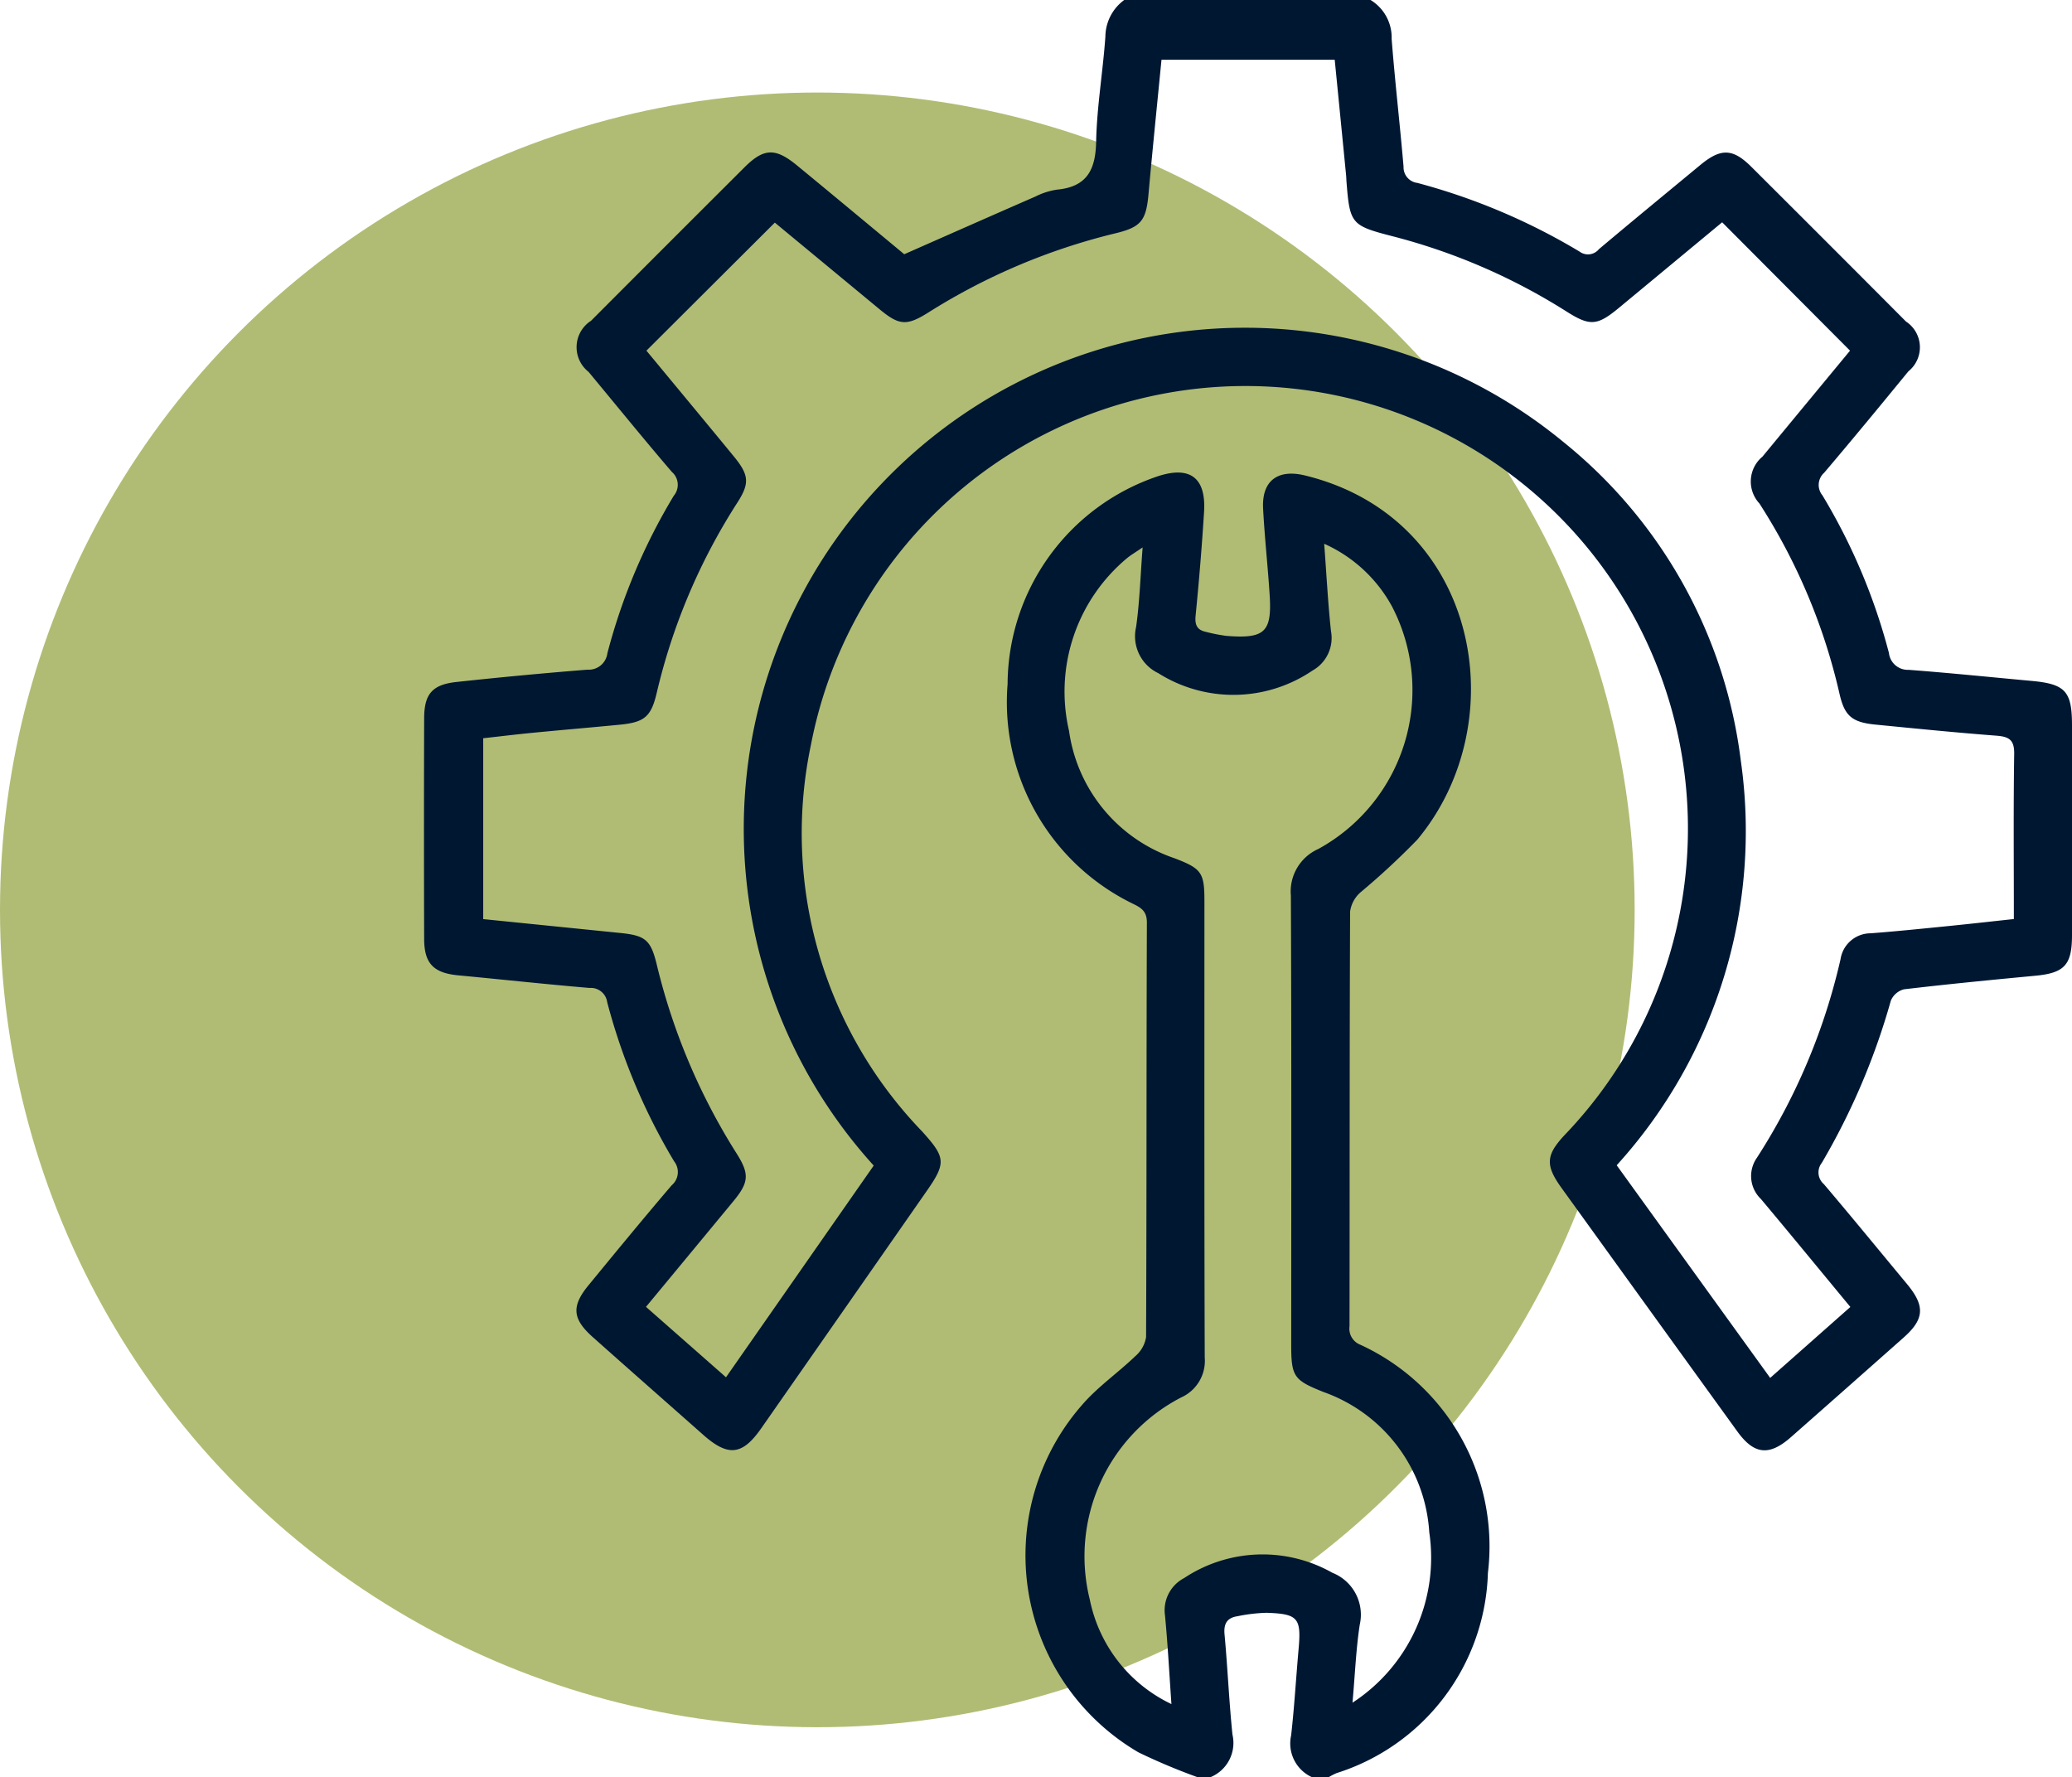
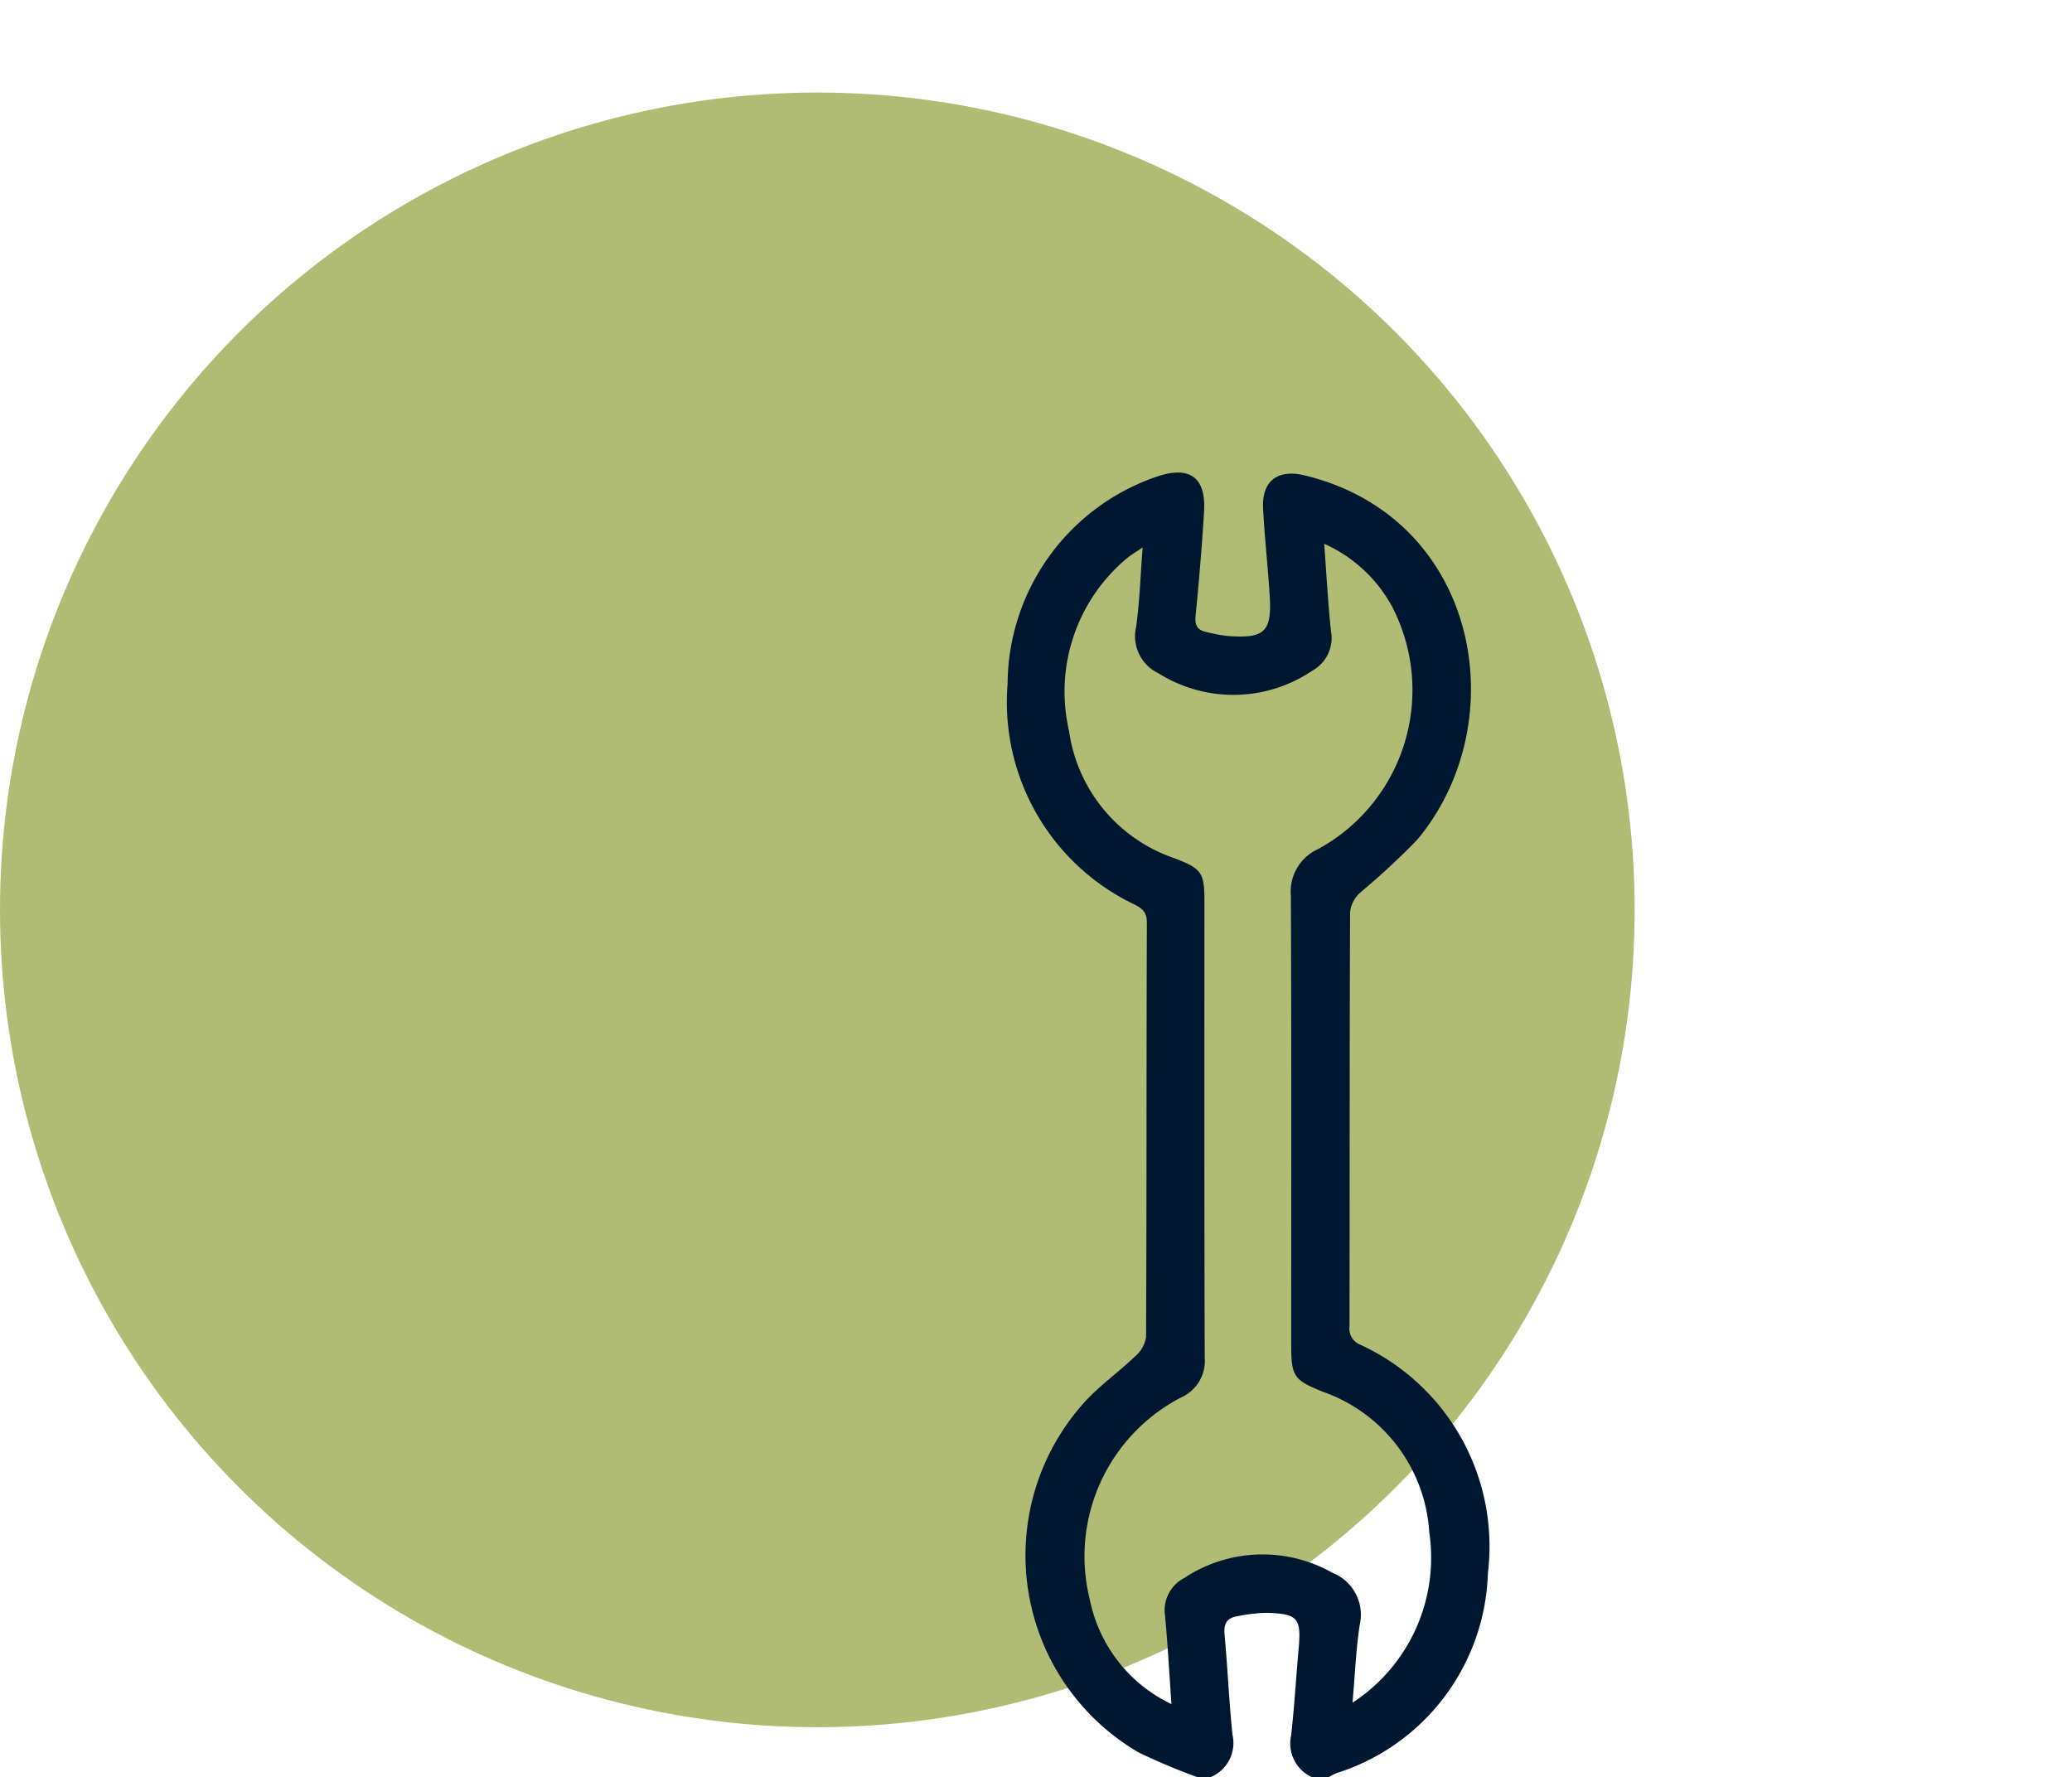
<svg xmlns="http://www.w3.org/2000/svg" width="67.18" height="57.615" viewBox="0 0 67.18 57.615">
  <g id="DG-AC-Maintenance" transform="translate(-419.554 -1337.554)">
    <circle id="Ellipse_862" data-name="Ellipse 862" cx="26.5" cy="26.5" r="26.5" transform="translate(419.554 1340.554)" fill="#b0bc74" />
    <g id="construction-tool" transform="translate(323.613 1207.723)">
-       <path id="Path_5183" data-name="Path 5183" d="M140.378,129.831a1.421,1.421,0,0,1,.684,1.26c.107,1.383.268,2.761.386,4.143a.51.51,0,0,0,.446.527,20.41,20.41,0,0,1,5.259,2.226.458.458,0,0,0,.631-.079c1.09-.917,2.191-1.822,3.289-2.73.663-.548,1.051-.538,1.654.064q2.51,2.5,5.012,5.014a1,1,0,0,1,.077,1.615c-.9,1.1-1.807,2.2-2.731,3.288a.53.53,0,0,0-.056.732A19.358,19.358,0,0,1,157.185,151a.615.615,0,0,0,.638.548c1.327.1,2.651.237,3.976.358,1.105.1,1.322.334,1.322,1.437q0,3.4,0,6.808c0,.97-.246,1.227-1.195,1.316-1.419.134-2.836.272-4.251.439a.632.632,0,0,0-.428.37,22.3,22.3,0,0,1-2.238,5.257.5.5,0,0,0,.067.69c.91,1.072,1.8,2.16,2.7,3.244.586.708.56,1.132-.113,1.729q-1.832,1.624-3.667,3.241c-.7.611-1.188.551-1.729-.2q-2.85-3.942-5.695-7.888c-.532-.738-.512-1.065.1-1.72a14.347,14.347,0,1,0-24.438-12.65,13.92,13.92,0,0,0,3.6,12.53c.763.844.793,1.02.155,1.935q-2.684,3.852-5.37,7.7c-.61.873-1.071.921-1.876.208-1.194-1.056-2.391-2.108-3.581-3.168-.663-.591-.7-1-.142-1.68.892-1.087,1.785-2.174,2.7-3.245a.56.56,0,0,0,.078-.775,19.87,19.87,0,0,1-2.17-5.161.535.535,0,0,0-.57-.461c-1.419-.119-2.836-.275-4.254-.408-.8-.076-1.108-.376-1.111-1.18q-.011-3.573,0-7.145c0-.793.259-1.1,1.04-1.186q2.124-.23,4.254-.4a.61.61,0,0,0,.647-.532,19.339,19.339,0,0,1,2.153-5.107.552.552,0,0,0-.063-.773c-.915-1.068-1.8-2.159-2.7-3.243a1.018,1.018,0,0,1,.08-1.657q2.483-2.49,4.973-4.973c.627-.625,1-.642,1.7-.068,1.187.976,2.368,1.96,3.482,2.884,1.454-.641,2.852-1.26,4.253-1.871a2.331,2.331,0,0,1,.693-.223c.966-.087,1.257-.631,1.276-1.551.023-1.14.22-2.275.3-3.416a1.487,1.487,0,0,1,.613-1.184Zm-16.109,37.79a16.248,16.248,0,0,1,22.374-23.45,15.74,15.74,0,0,1,5.738,10.311,16.115,16.115,0,0,1-4.022,13.129l4.976,6.894,2.6-2.3c-.984-1.189-1.934-2.348-2.9-3.5a1.029,1.029,0,0,1-.131-1.336,20.115,20.115,0,0,0,2.712-6.437.99.99,0,0,1,.979-.842c.822-.063,1.643-.147,2.463-.229.72-.072,1.438-.153,2.178-.233,0-1.83-.016-3.592.011-5.353.007-.458-.168-.561-.58-.592-1.308-.1-2.613-.231-3.919-.359-.755-.074-1-.278-1.163-.99a19.294,19.294,0,0,0-2.6-6.181,1.047,1.047,0,0,1,.1-1.517c.953-1.155,1.907-2.308,2.839-3.436l-4.146-4.162-3.349,2.776c-.7.579-.937.6-1.7.115a19.72,19.72,0,0,0-5.648-2.441c-1.327-.343-1.376-.4-1.483-1.765-.006-.075-.006-.15-.014-.224q-.183-1.865-.368-3.731H133.6c-.144,1.473-.291,2.908-.42,4.344-.077.862-.233,1.078-1.055,1.279a20.306,20.306,0,0,0-6.077,2.567c-.714.451-.956.426-1.6-.109l-3.385-2.8L116.9,141.2c.921,1.113,1.877,2.264,2.827,3.42.5.609.529.875.118,1.512a19.692,19.692,0,0,0-2.614,6.177c-.182.764-.4.94-1.194,1.018-.932.091-1.866.169-2.8.26-.55.053-1.1.121-1.629.179v5.864l4.447.45c.809.082.986.224,1.179,1.02a20.328,20.328,0,0,0,2.59,6.129c.424.67.4.94-.114,1.559-.93,1.126-1.861,2.251-2.824,3.414l2.594,2.283Z" fill="#001732" fill-rule="evenodd" />
      <path id="Path_5184" data-name="Path 5184" d="M203.214,242.918a19.858,19.858,0,0,1-1.9-.8,7.4,7.4,0,0,1-1.836-11.254c.507-.591,1.168-1.046,1.734-1.59a1.031,1.031,0,0,0,.35-.617c.02-4.482.009-8.963.026-13.445,0-.4-.225-.494-.5-.63a7.268,7.268,0,0,1-4.016-7.1,7.144,7.144,0,0,1,4.831-6.723c1.073-.367,1.609.02,1.539,1.14s-.163,2.244-.274,3.363c-.03.3.044.468.337.529a5.434,5.434,0,0,0,.658.129c1.247.1,1.483-.12,1.406-1.324-.06-.935-.163-1.868-.213-2.8-.048-.9.47-1.293,1.357-1.077,5.646,1.375,6.833,7.983,3.643,11.808a24.031,24.031,0,0,1-1.846,1.712,1.016,1.016,0,0,0-.333.62c-.019,4.482-.012,8.963-.019,13.445a.559.559,0,0,0,.354.6,7.194,7.194,0,0,1,4.133,7.4,7.023,7.023,0,0,1-4.911,6.489,2.067,2.067,0,0,0-.242.125h-.563a1.2,1.2,0,0,1-.664-1.348c.105-.93.159-1.867.242-2.8.09-1.006-.015-1.142-1.038-1.176a5.283,5.283,0,0,0-.942.111c-.336.05-.453.237-.421.588.1,1.082.146,2.169.257,3.25a1.2,1.2,0,0,1-.7,1.375Zm5.041-2.41a5.61,5.61,0,0,0,2.489-5.524,5.163,5.163,0,0,0-3.425-4.547c-.958-.383-1.051-.492-1.051-1.521,0-4.857.011-9.714-.011-14.571a1.508,1.508,0,0,1,.888-1.515,5.874,5.874,0,0,0,2.392-7.861,4.674,4.674,0,0,0-2.2-2.035c.076,1.009.122,1.923.22,2.831a1.209,1.209,0,0,1-.6,1.28,4.567,4.567,0,0,1-5,.084,1.326,1.326,0,0,1-.719-1.494c.116-.818.14-1.65.212-2.583-.25.172-.395.254-.519.36A5.633,5.633,0,0,0,199.064,209a5.108,5.108,0,0,0,3.409,4.126c.887.338.981.463.981,1.392,0,4.932-.007,9.864.01,14.8a1.3,1.3,0,0,1-.765,1.294,5.8,5.8,0,0,0-2.96,6.56,4.8,4.8,0,0,0,2.645,3.381c-.071-1.014-.119-1.943-.208-2.869a1.177,1.177,0,0,1,.62-1.216,4.6,4.6,0,0,1,4.806-.172,1.461,1.461,0,0,1,.888,1.683C208.37,238.76,208.338,239.565,208.255,240.508Z" transform="translate(-68.462 -55.473)" fill="#001732" fill-rule="evenodd" />
    </g>
  </g>
</svg>